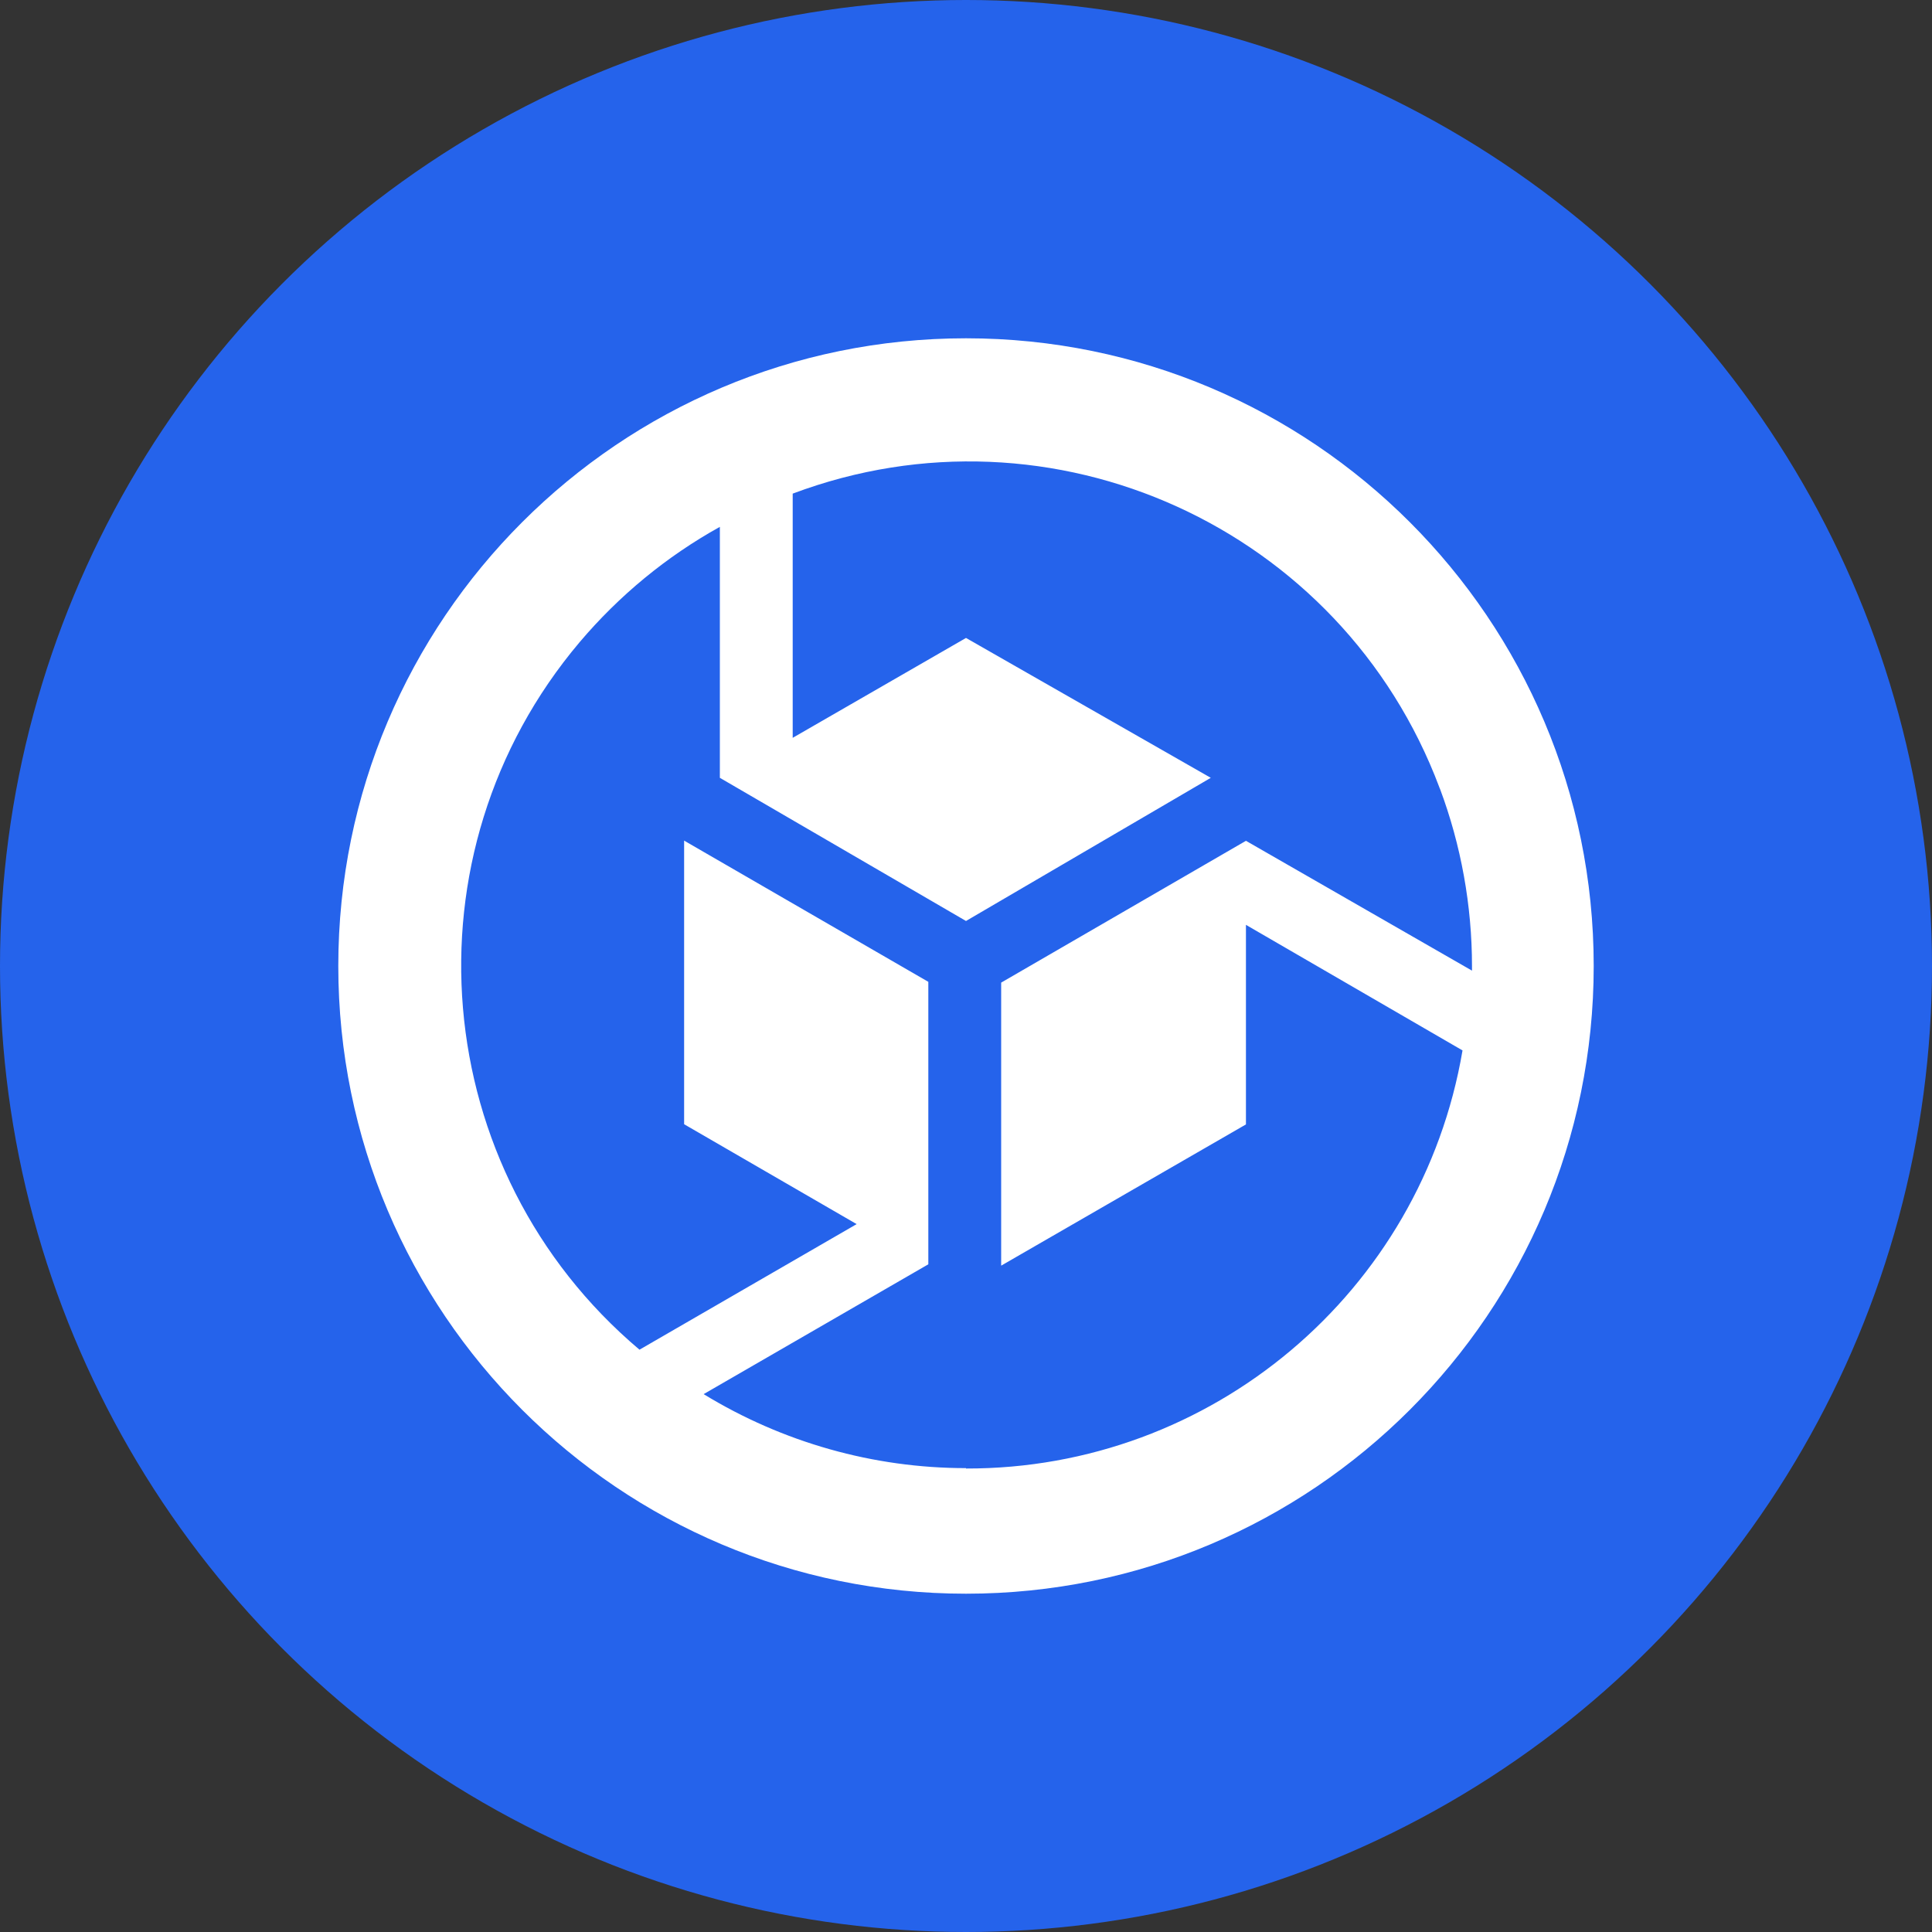
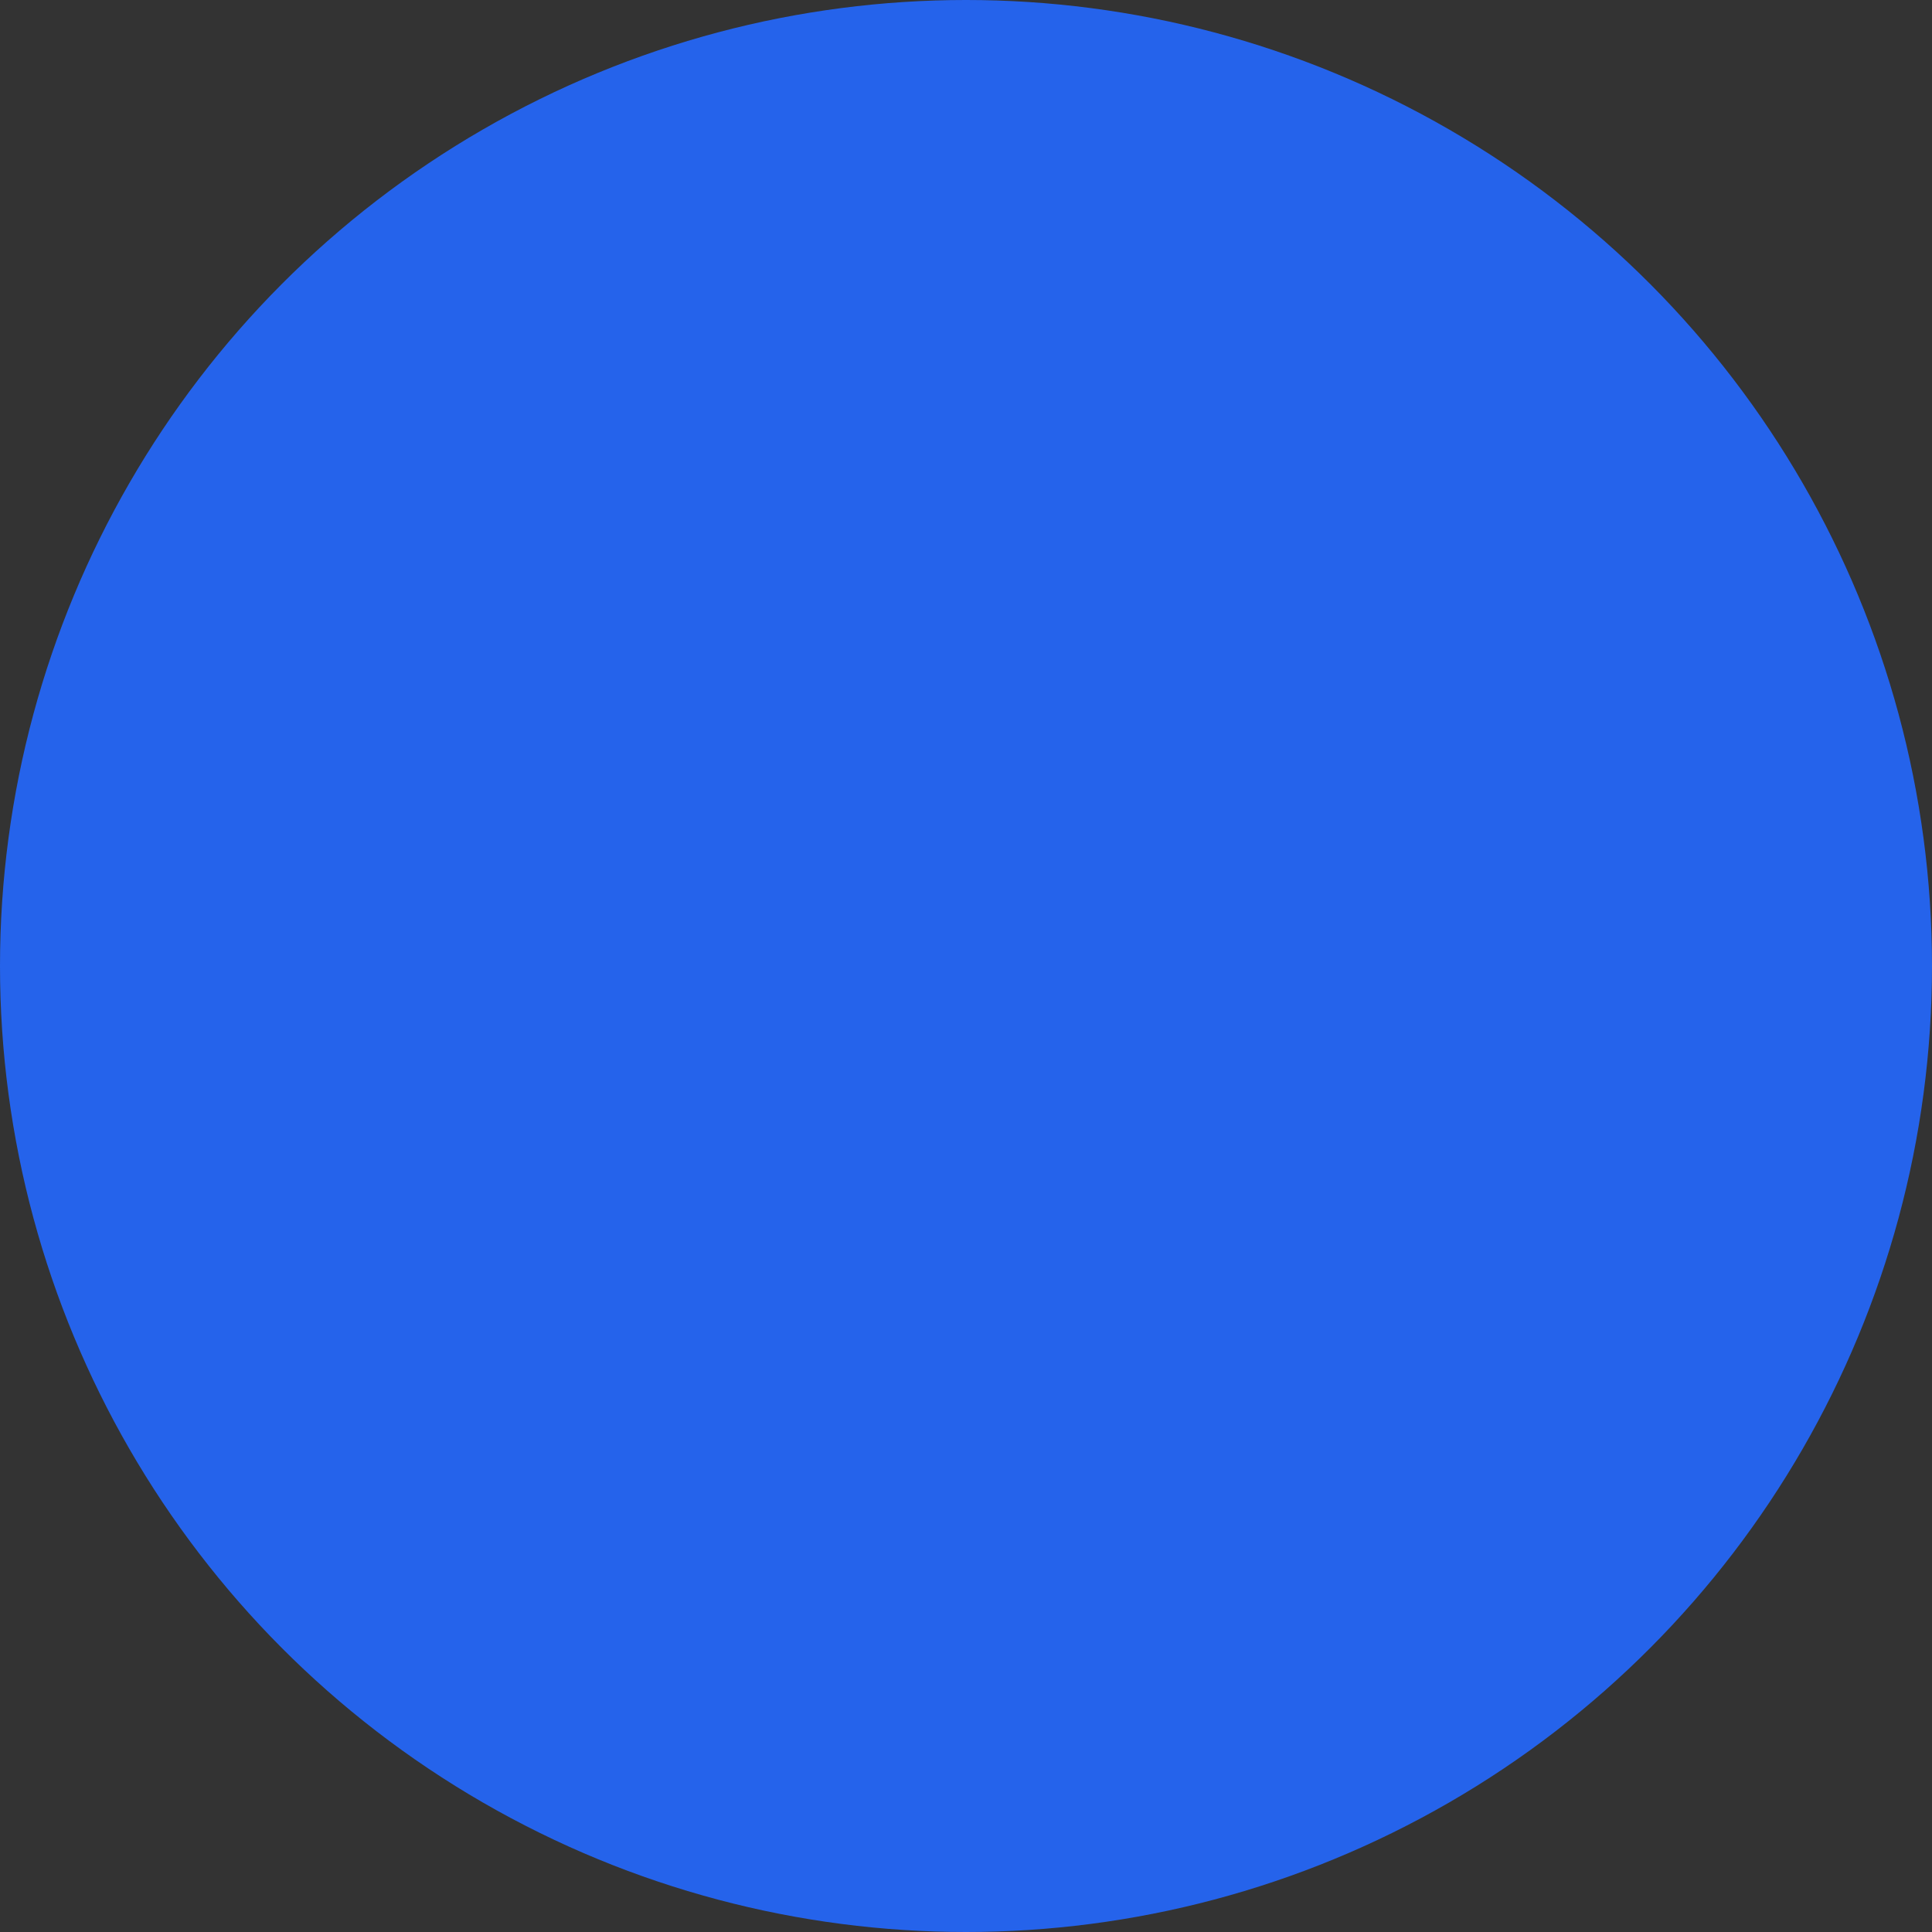
<svg xmlns="http://www.w3.org/2000/svg" id="Layer_1" data-name="Layer 1" viewBox="0 0 100 100">
  <rect x="0" y="0" width="100" height="100" fill="#333333" stroke="none" />
  <defs>
    <style>
      .cls-1 {
        fill: #2563eb;
      }

      .cls-1, .cls-2 {
        stroke-width: 0px;
      }

      .cls-2 {
        fill: #fff;
      }
    </style>
  </defs>
  <circle class="cls-1" cx="50" cy="50" r="50" />
-   <path class="cls-2" d="M50,17.51c-17.94,0-32.49,14.55-32.49,32.49s14.55,32.49,32.49,32.49,32.49-14.55,32.49-32.49h0c0-17.94-14.55-32.49-32.49-32.49ZM50,75.99c-4.79,0-9.49-1.33-13.58-3.83l11.63-6.72h0v-14.62l-12.64-7.31v14.68l8.93,5.17-11.24,6.5c-10.97-9.26-12.36-25.66-3.1-36.62,2.04-2.41,4.5-4.44,7.26-5.97v12.99h0l12.74,7.41,12.67-7.41-12.67-7.24-8.97,5.17v-12.64c13.44-5.05,28.42,1.76,33.47,15.2,0,.02.02.05.03.07,1.1,2.94,1.66,6.06,1.66,9.19v.23l-11.7-6.72h0l-12.67,7.34v14.65l12.67-7.31v-10.33l11.21,6.5c-2.13,12.52-13,21.67-25.7,21.64Z" />
</svg>